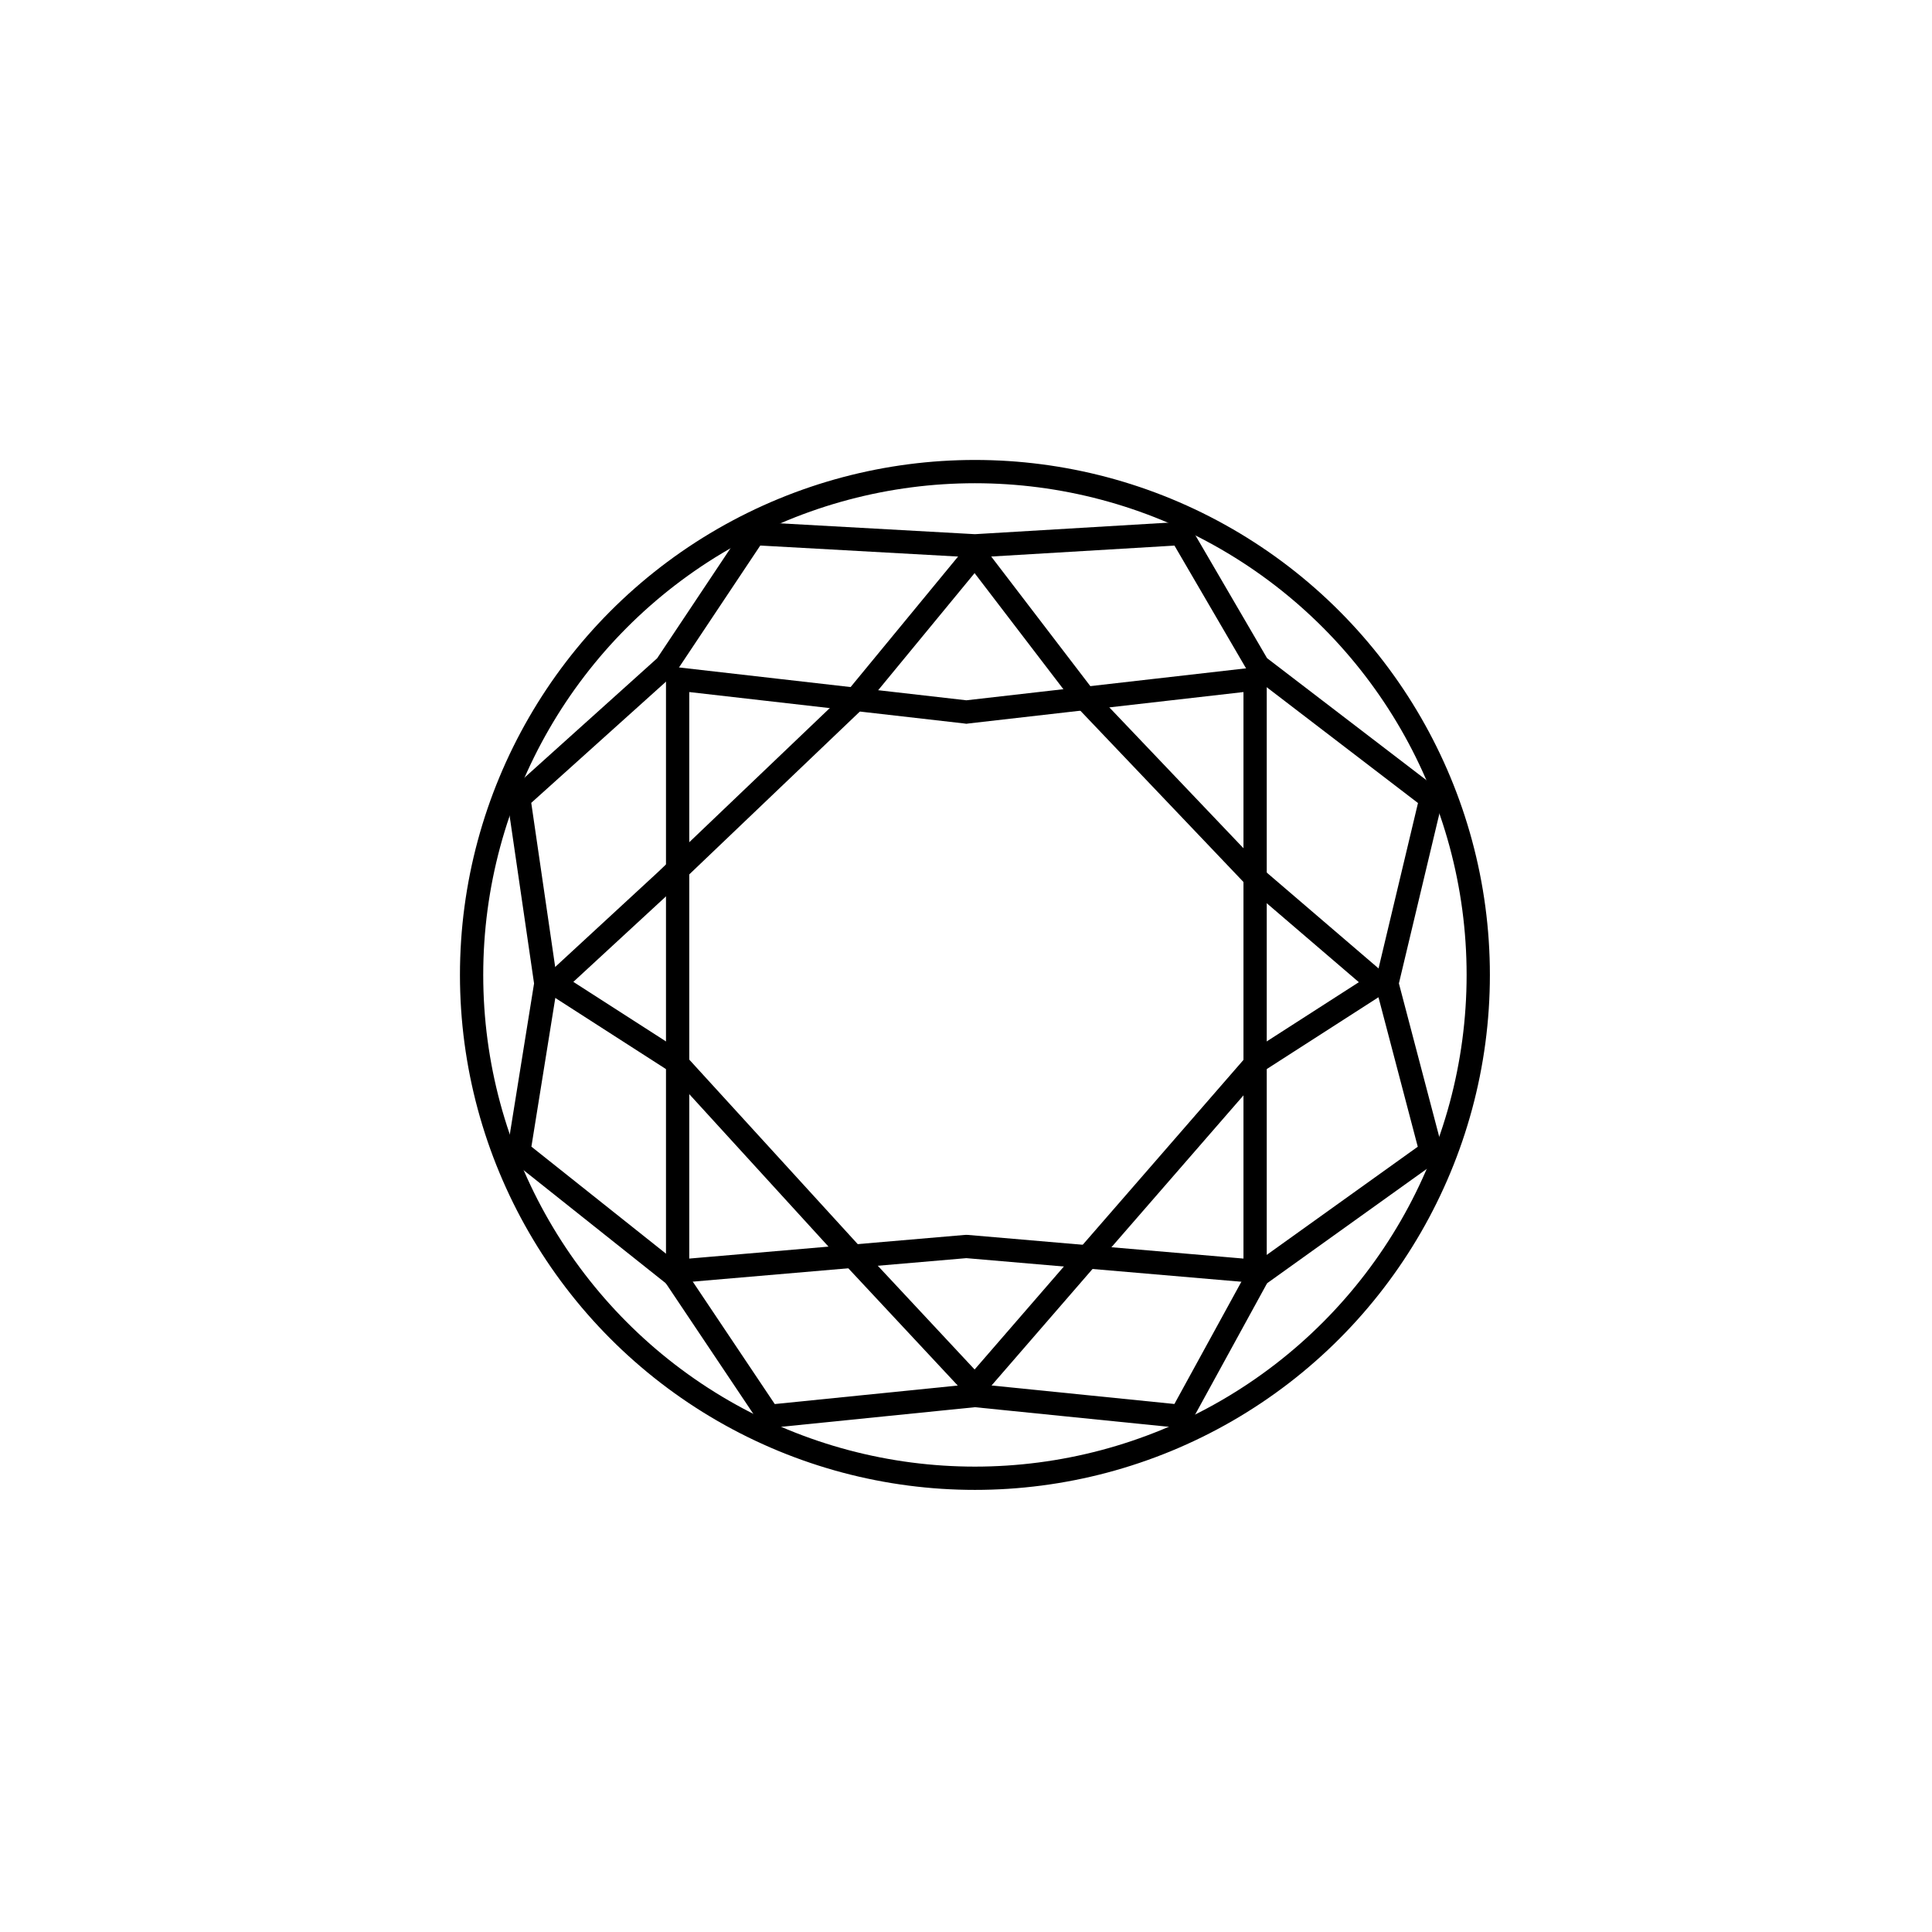
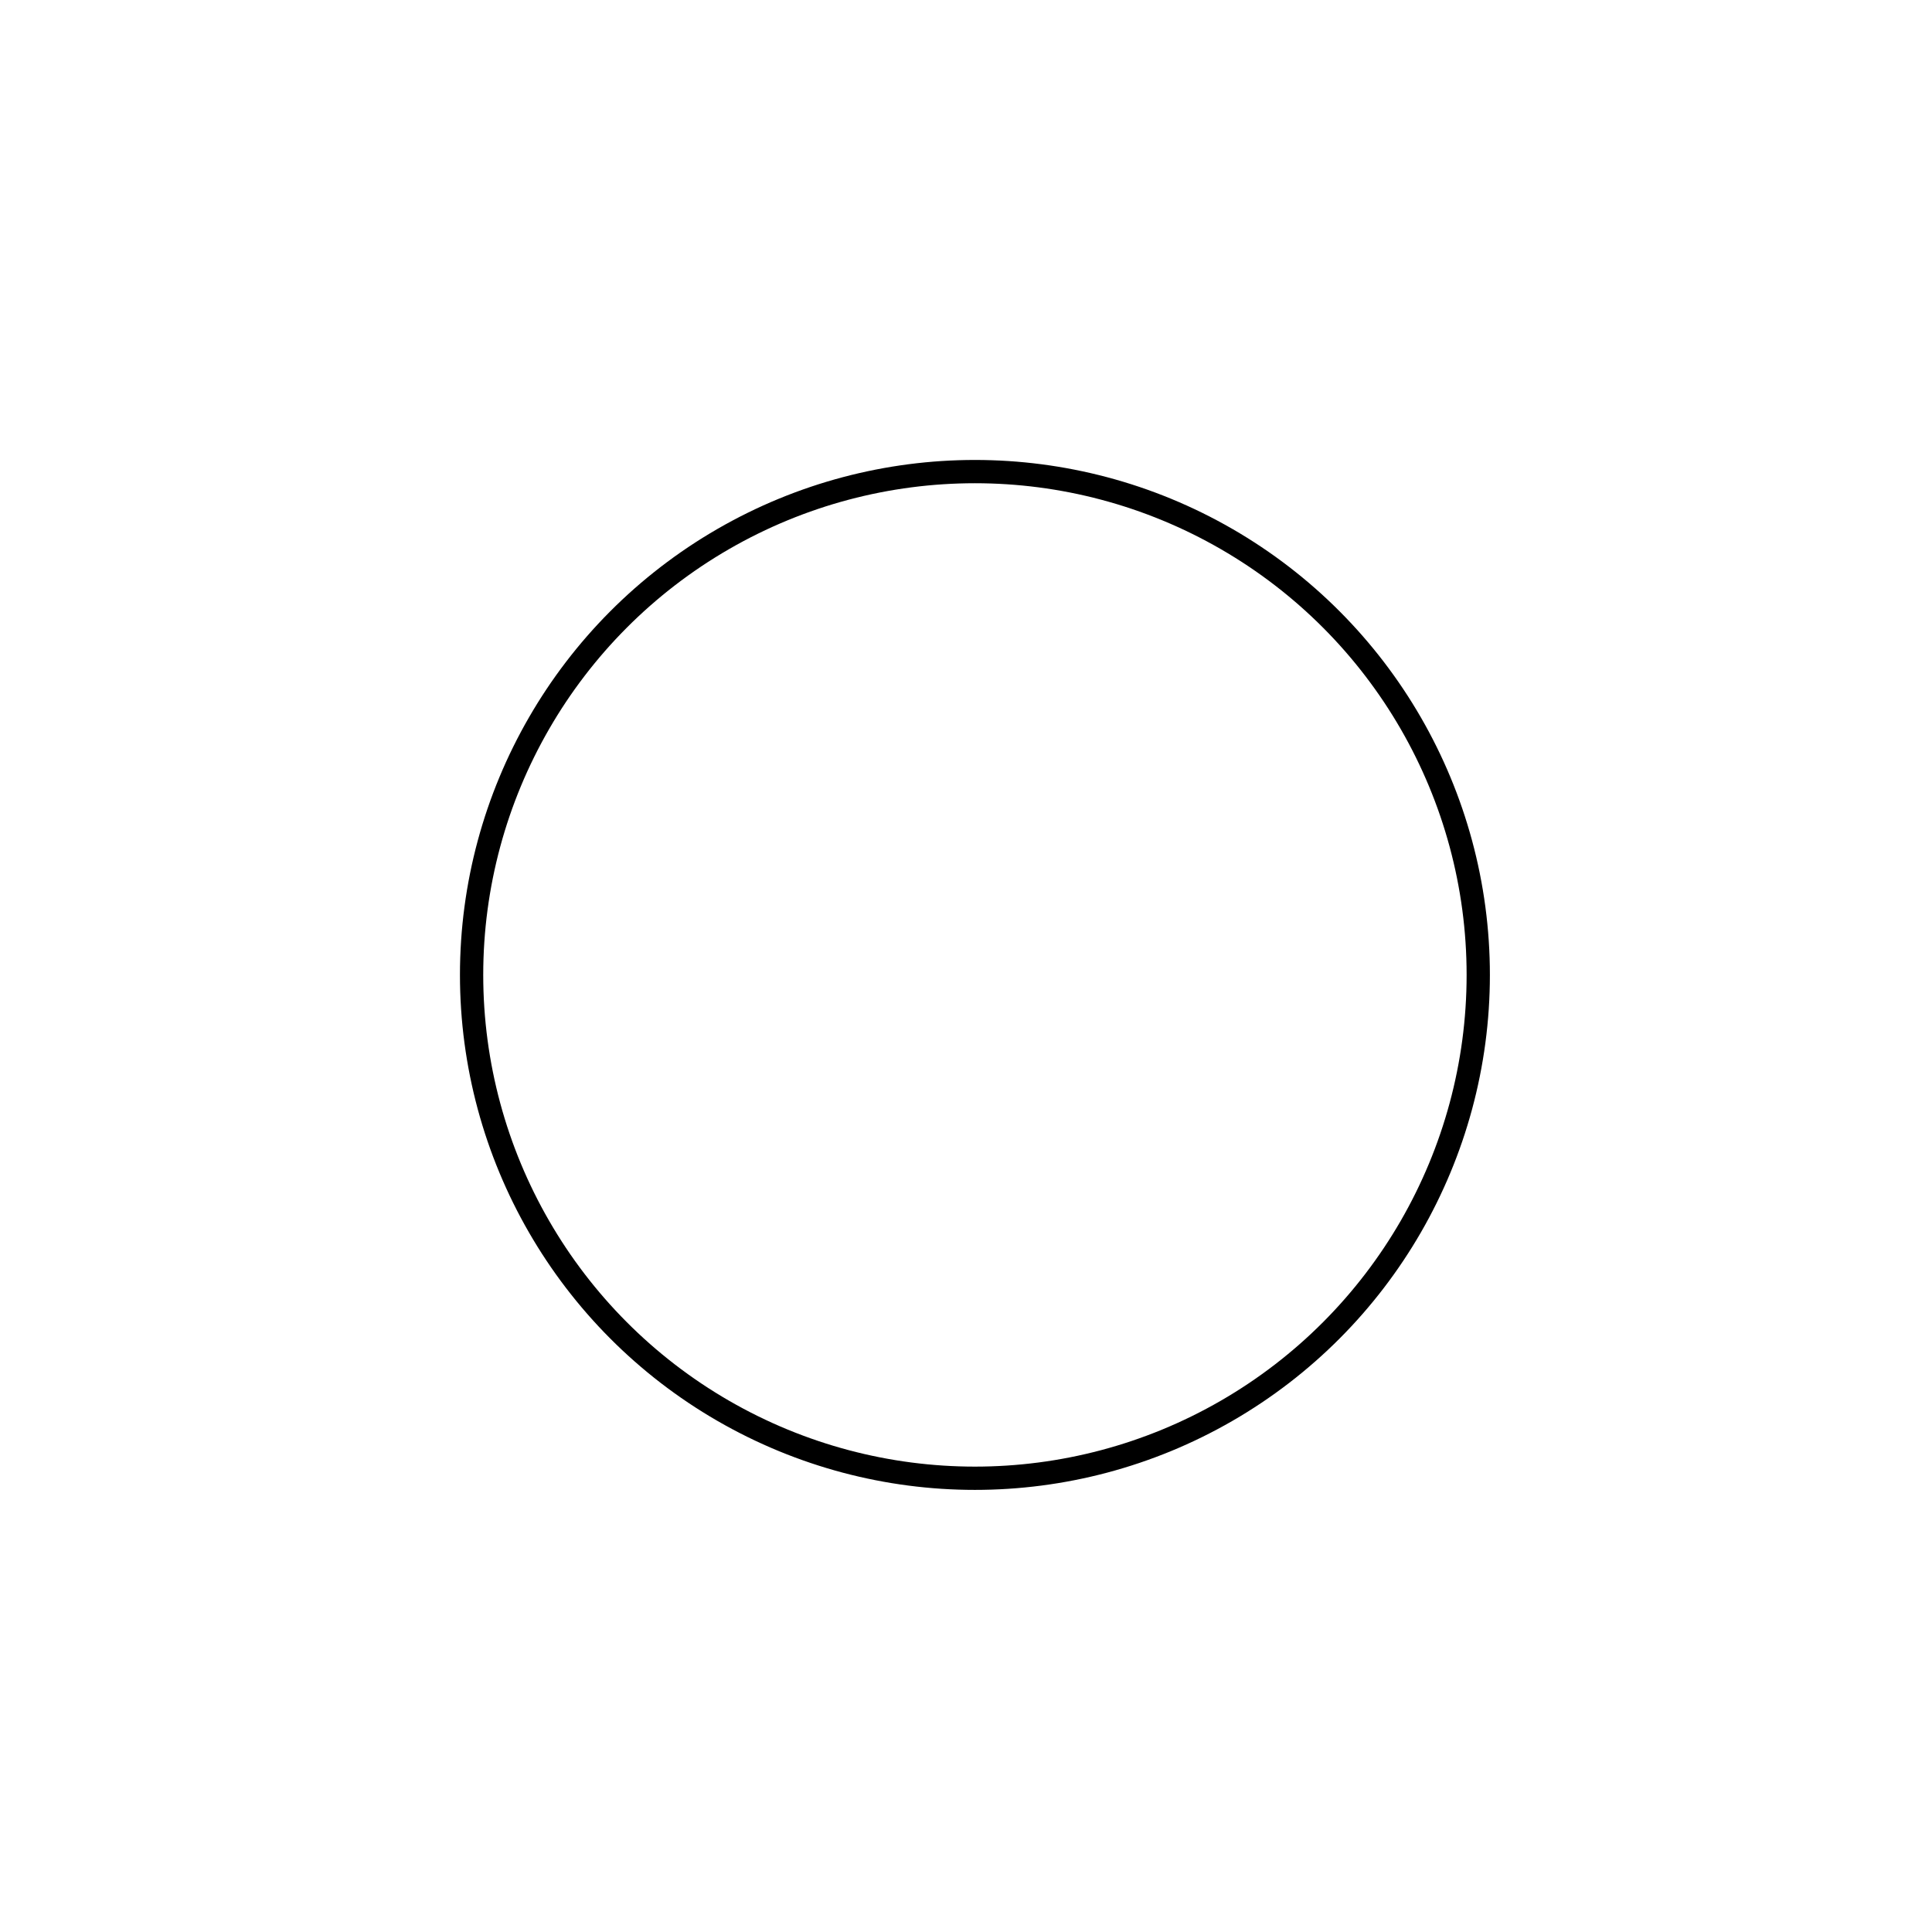
<svg xmlns="http://www.w3.org/2000/svg" width="42" height="42" viewBox="0 0 42 42" fill="none">
  <circle cx="21.194" cy="21.194" r="10.942" stroke="black" stroke-width="0.506" />
-   <path d="M14.731 27.636V14.761L20.979 15.475L21.008 15.479L21.037 15.475L27.285 14.761V27.636L21.029 27.099L21.008 27.098L20.986 27.099L14.731 27.636Z" stroke="black" stroke-width="0.506" />
-   <path d="M14.478 19.142L12.052 21.381L14.664 23.06L18.582 27.351L21.194 30.15L23.62 27.351L27.351 23.06L29.963 21.381L27.351 19.142L23.62 15.224L21.194 12.052L18.582 15.224L14.478 19.142Z" stroke="black" stroke-width="0.506" />
-   <path d="M11.866 21.381L11.279 25.033L14.664 27.725L16.717 30.79L21.194 30.337L25.672 30.79L27.351 27.725L31.11 25.033L30.15 21.381L31.11 17.356L27.351 14.478L25.672 11.599L21.194 11.866L16.397 11.599L14.478 14.478L11.279 17.356L11.866 21.381Z" stroke="black" stroke-width="0.506" />
</svg>